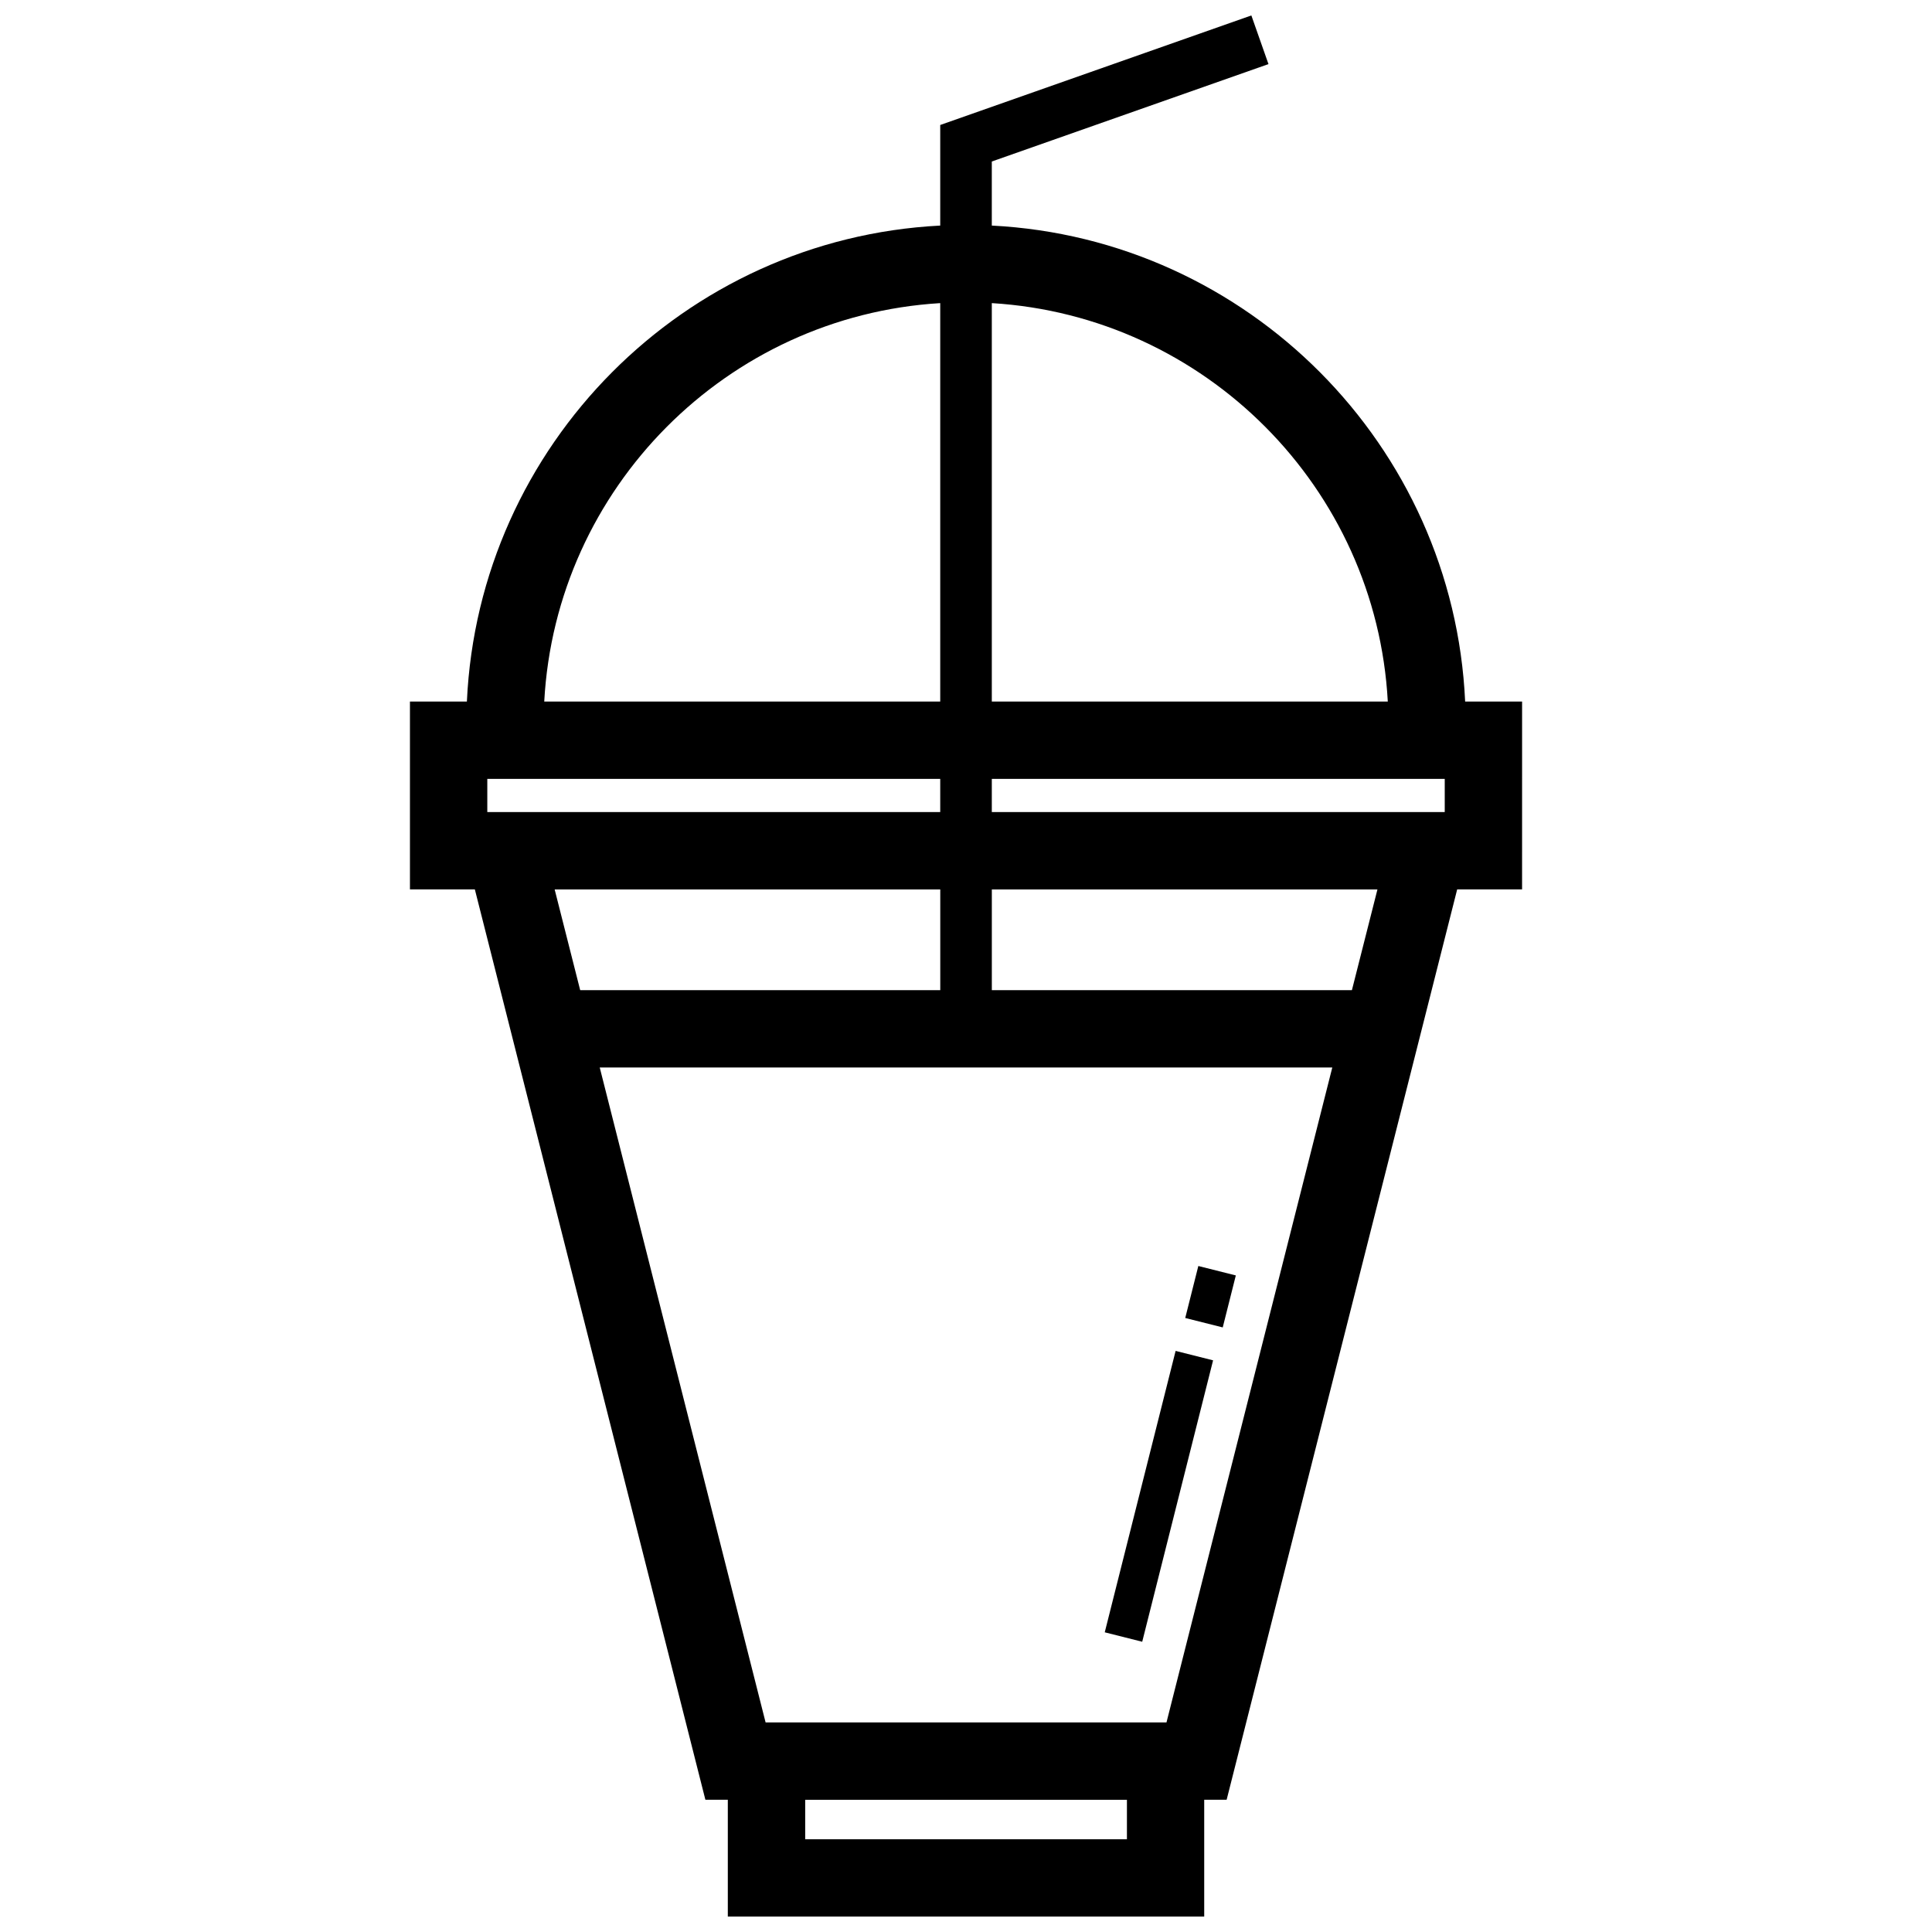
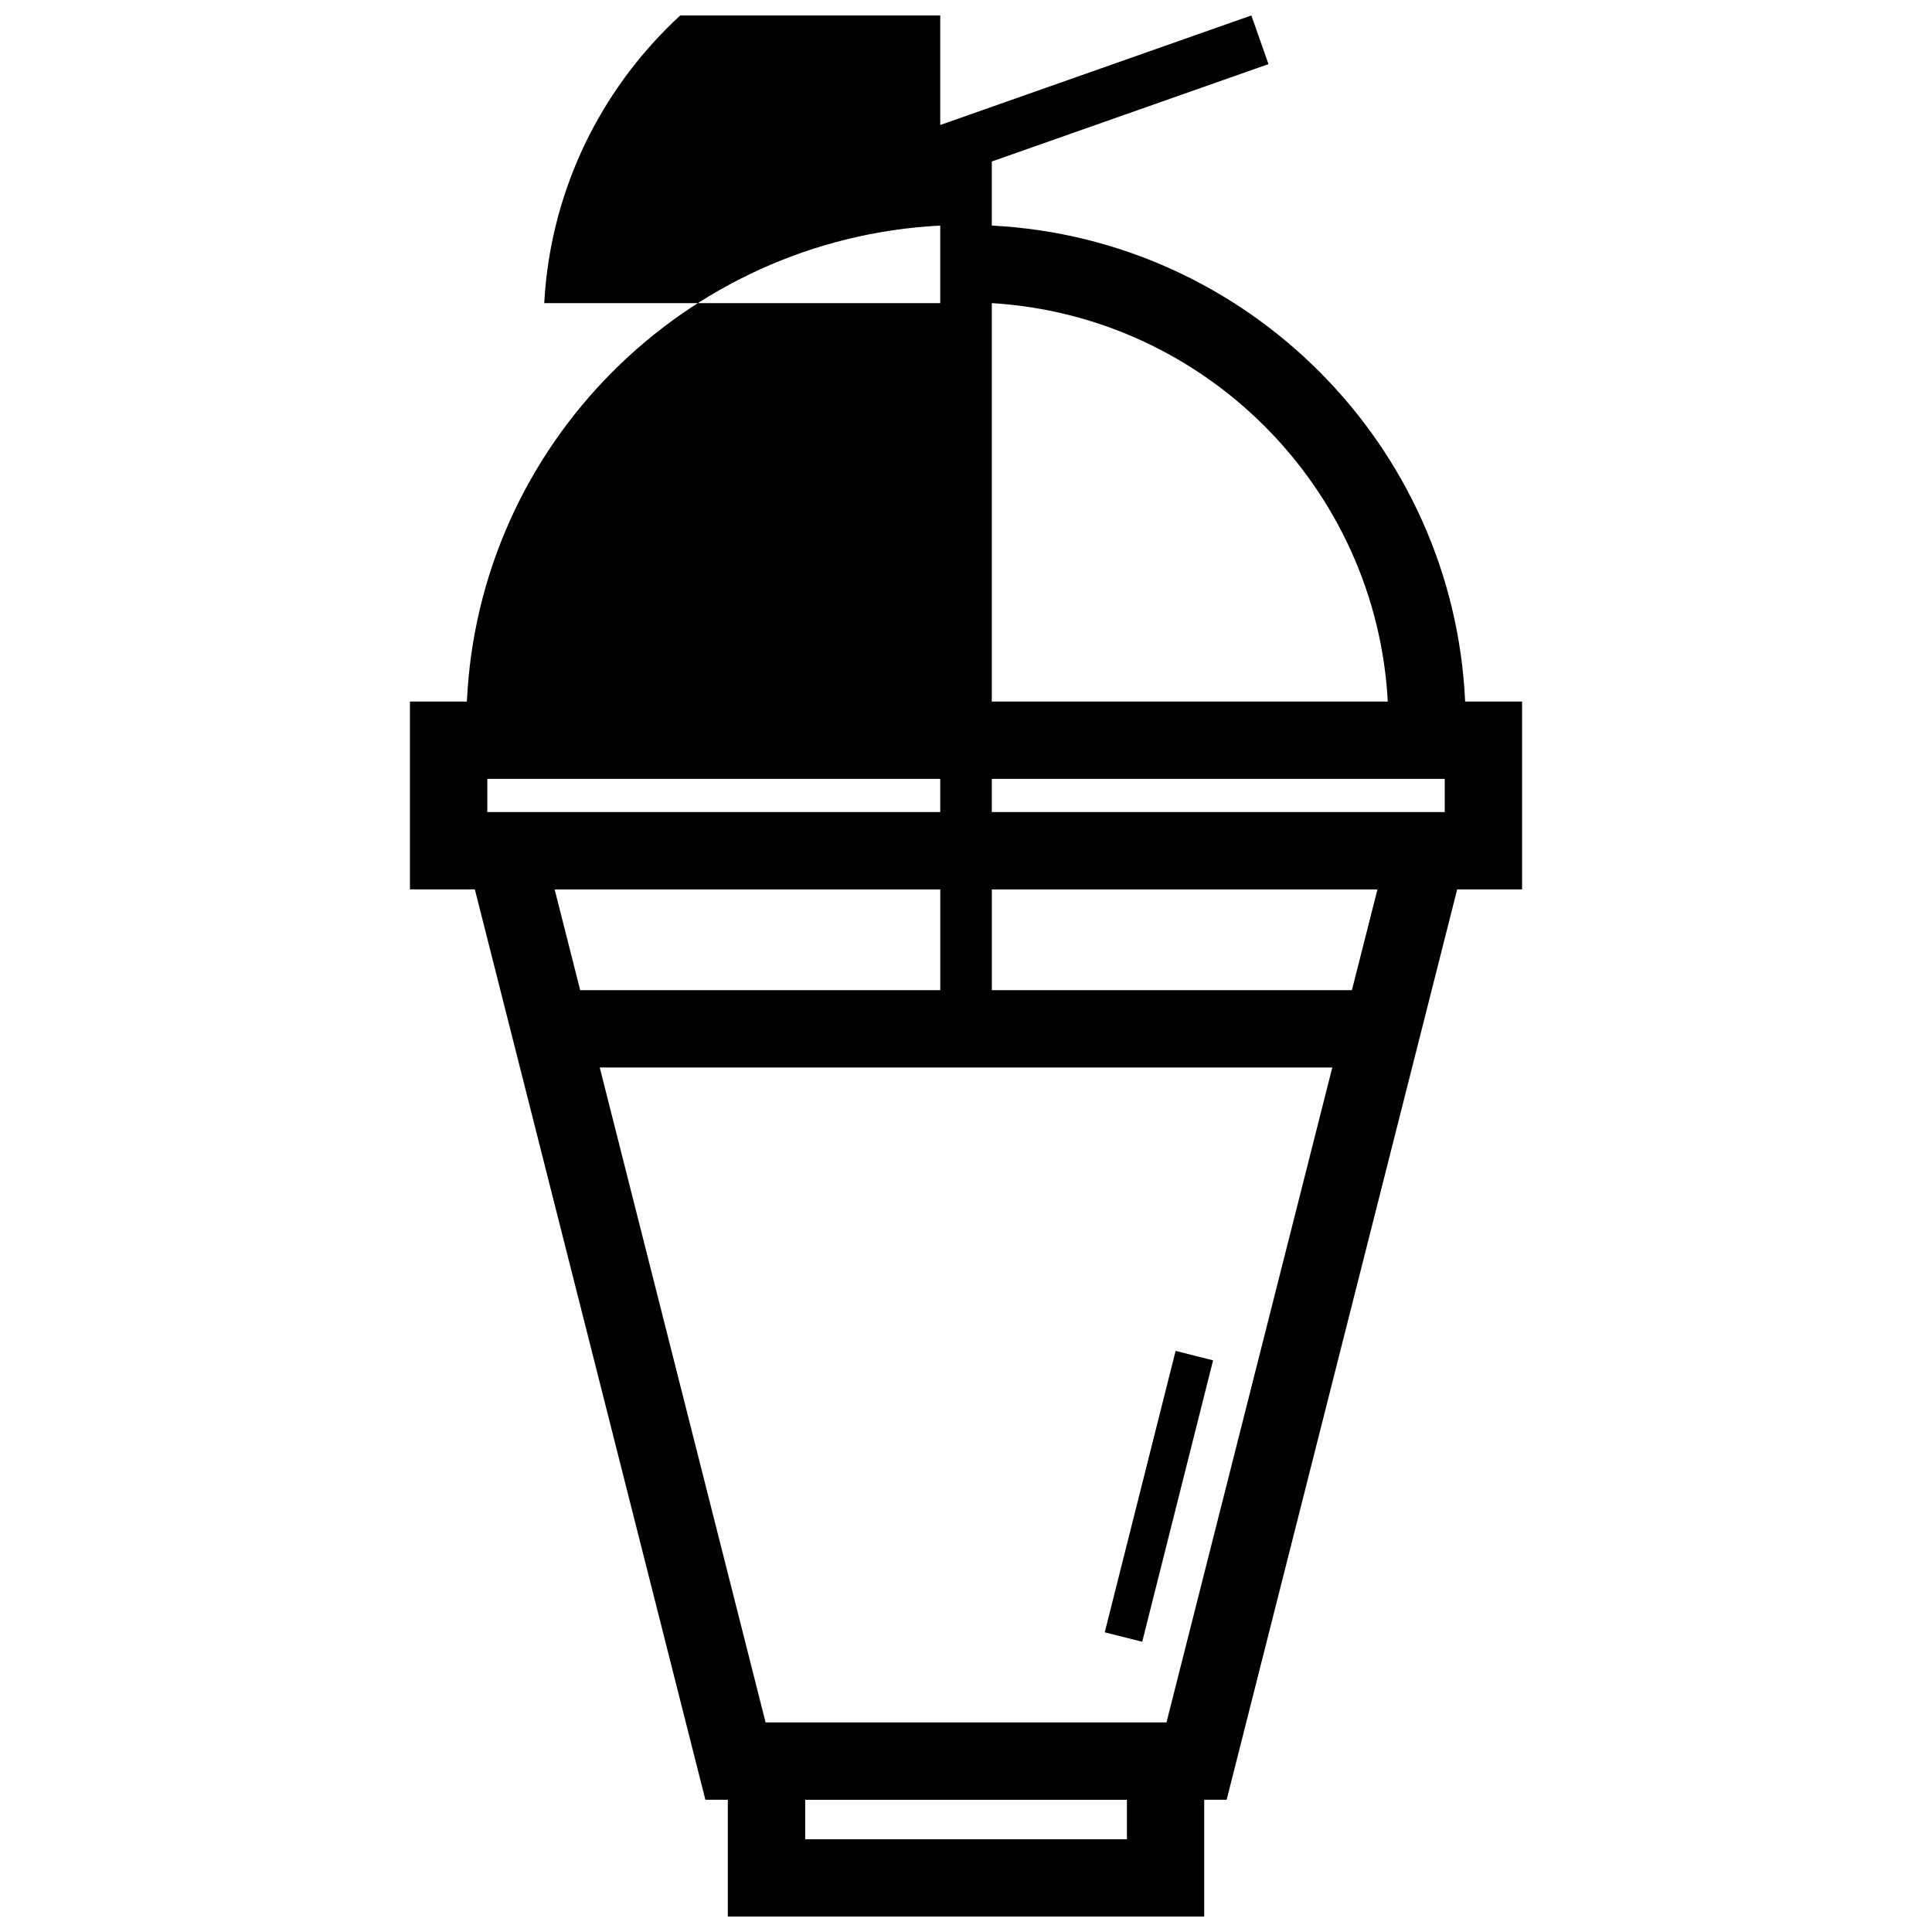
<svg xmlns="http://www.w3.org/2000/svg" width="800px" height="800px" version="1.1" viewBox="144 144 512 512">
  <defs>
    <clipPath id="a">
      <path d="m252 148.09h296v503.81h-296z" />
    </clipPath>
  </defs>
  <g clip-path="url(#a)">
-     <path d="m547.36 329.92h-15.082c-3.102-67.926-57.609-122.68-125.44-126.14v-16.98l73.32-25.812-4.535-12.895-82.453 29.031v26.656c-67.832 3.465-122.34 58.215-125.44 126.14h-15.09v49.781h17.199l6.762 26.688 54.332 214.56h5.945v30.953h126.25v-30.953h5.945l61.094-241.25h17.199l0.004-49.781zm-274.22 20.492h120.03v8.793h-120.03zm133.7 0h120.03v8.793h-120.03zm104.94-20.492h-104.94v-105.59c56.527 3.422 101.88 48.961 104.94 105.59zm-118.61-105.59v105.59h-104.94c3.062-56.633 48.414-102.17 104.94-105.59zm-102.18 155.38h102.19v26.688h-95.426zm162.14 220.75h-106.24l-43.957-173.57h194.14zm-10.492 30.961h-85.254v-10.461h85.262v10.461zm59.633-225.02h-95.426v-26.688h102.19z" />
+     <path d="m547.36 329.92h-15.082c-3.102-67.926-57.609-122.68-125.44-126.14v-16.98l73.32-25.812-4.535-12.895-82.453 29.031v26.656c-67.832 3.465-122.34 58.215-125.44 126.14h-15.09v49.781h17.199l6.762 26.688 54.332 214.56h5.945v30.953h126.25v-30.953h5.945l61.094-241.25h17.199l0.004-49.781zm-274.22 20.492h120.03v8.793h-120.03zm133.7 0h120.03v8.793h-120.03zm104.94-20.492h-104.94v-105.59c56.527 3.422 101.88 48.961 104.94 105.59zm-118.61-105.59h-104.94c3.062-56.633 48.414-102.17 104.94-105.59zm-102.18 155.38h102.19v26.688h-95.426zm162.14 220.75h-106.24l-43.957-173.57h194.14zm-10.492 30.961h-85.254v-10.461h85.262v10.461zm59.633-225.02h-95.426v-26.688h102.19z" />
  </g>
  <path d="m436.77 576.58 18.781-74.578 9.93 2.5-18.781 74.578z" />
-   <path d="m458.1 493.28 3.469-13.777 9.938 2.5-3.469 13.777z" />
</svg>